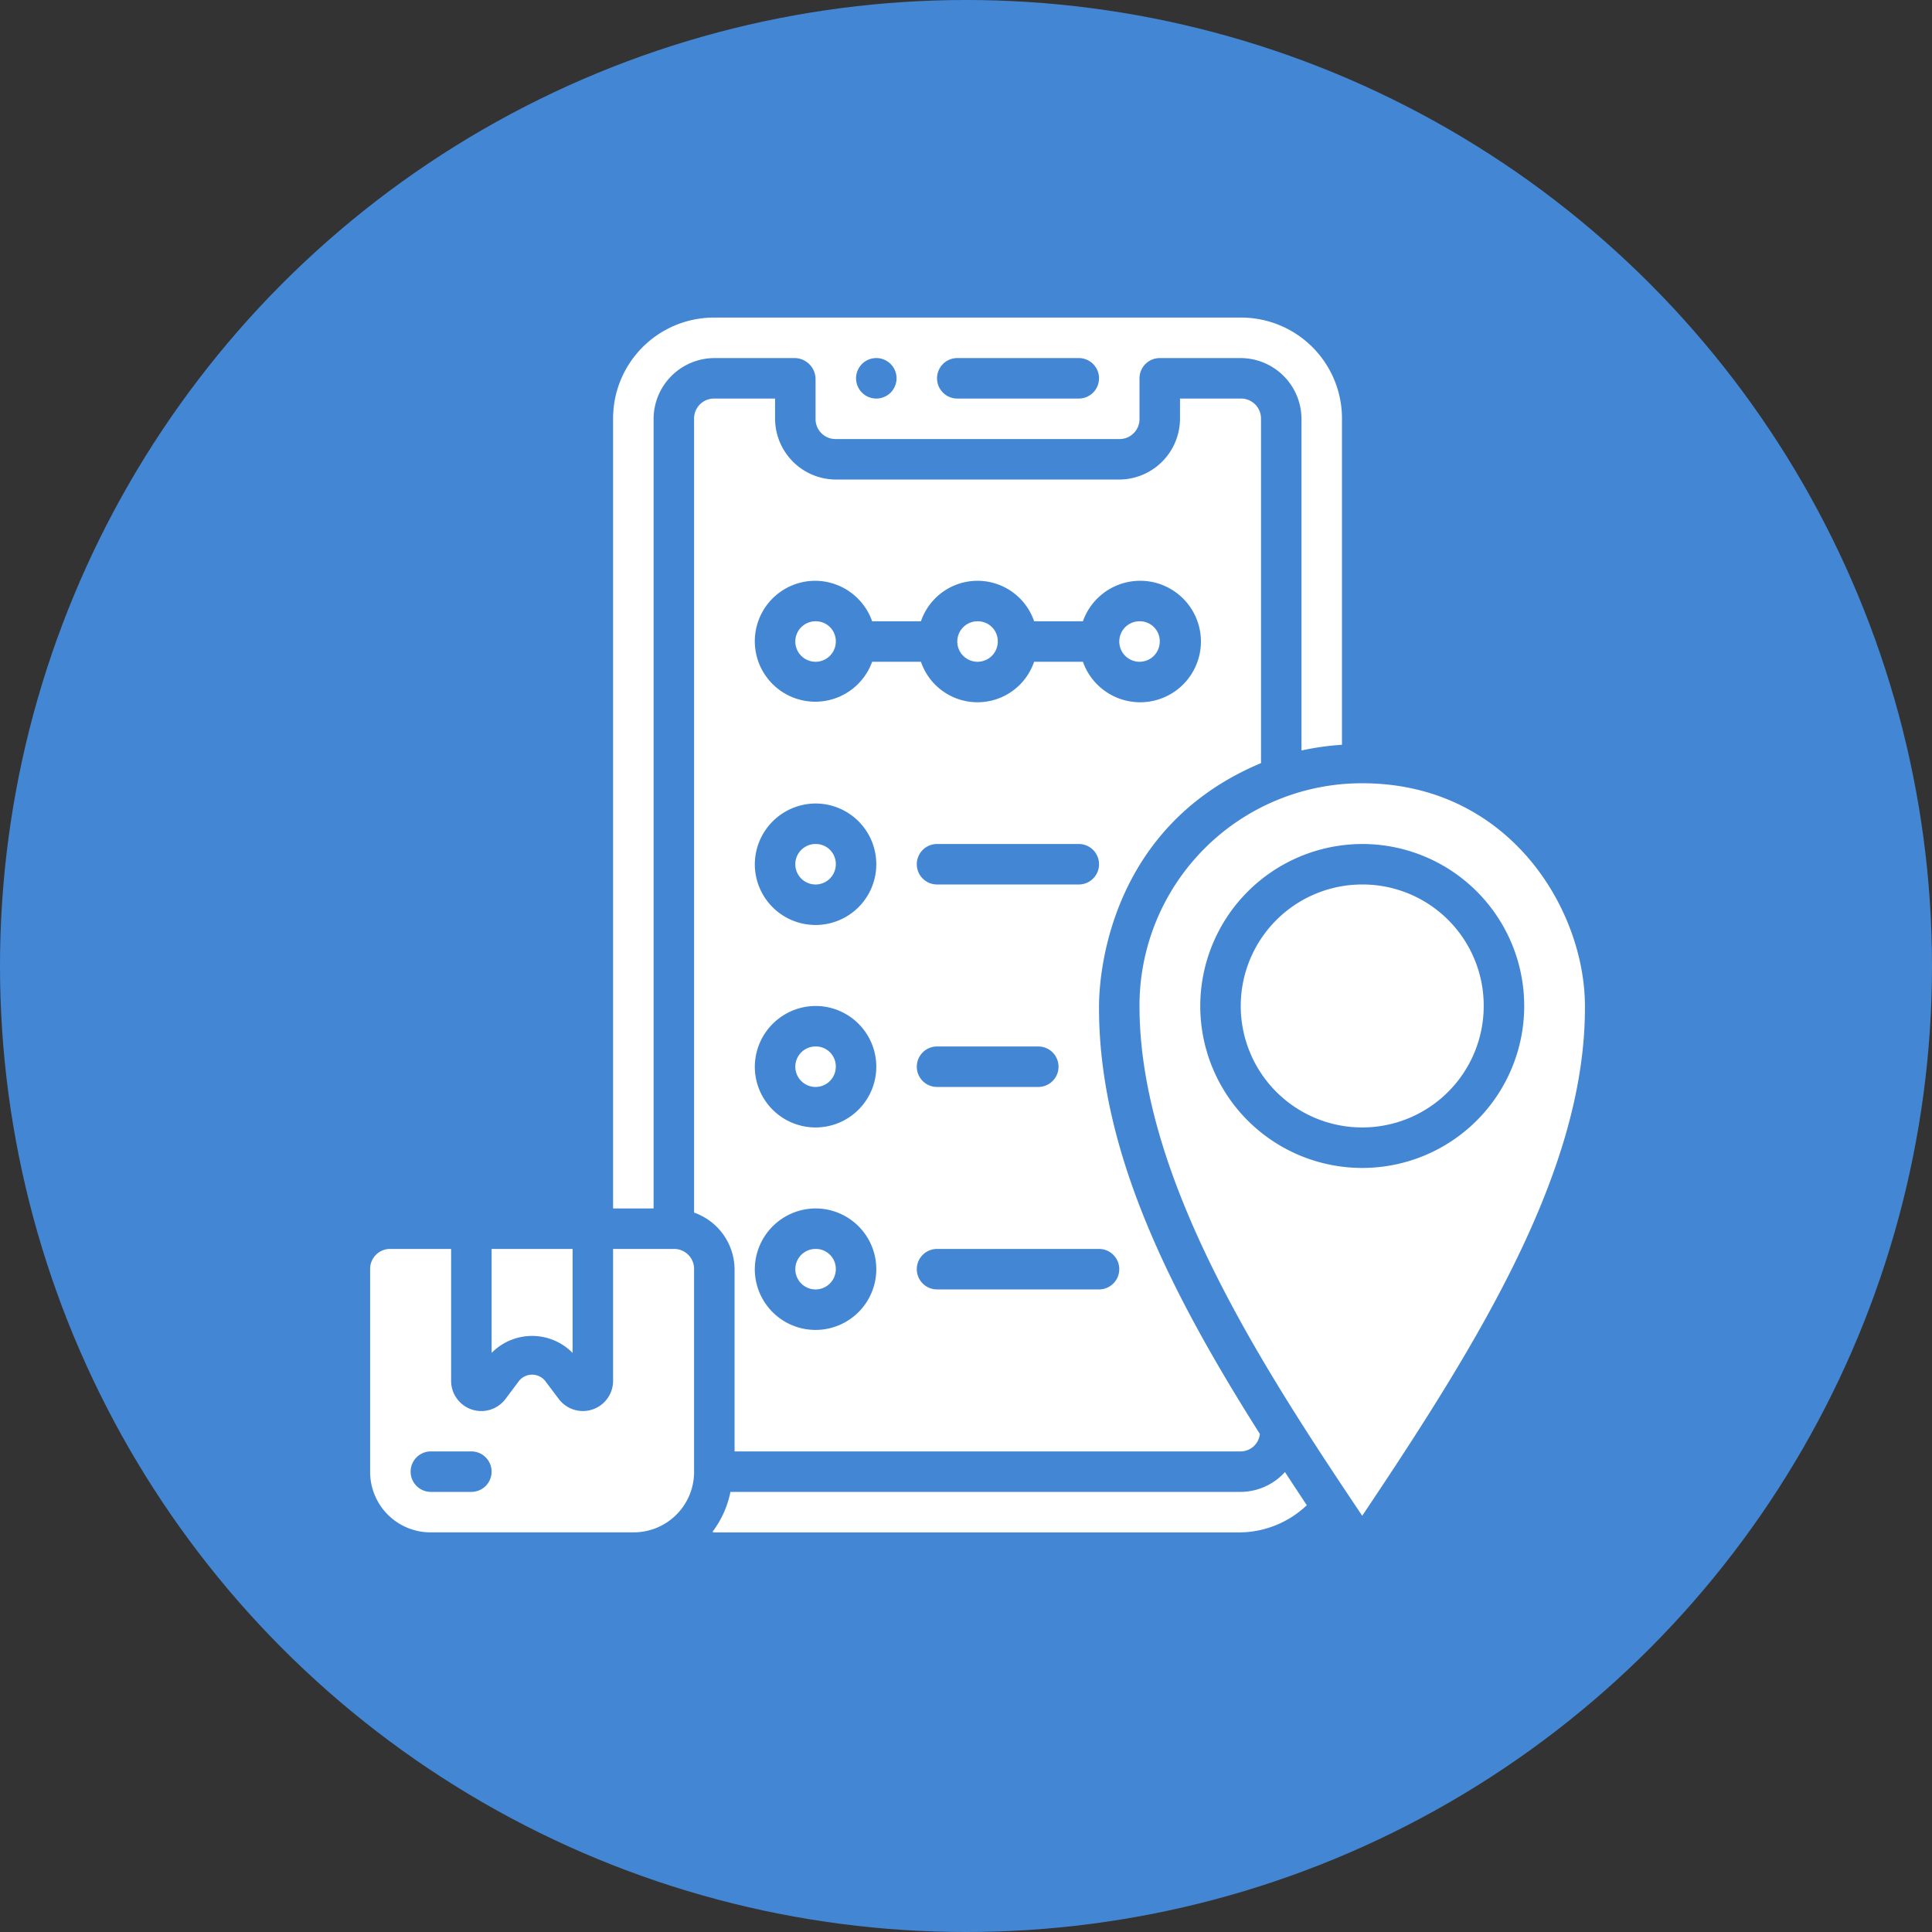
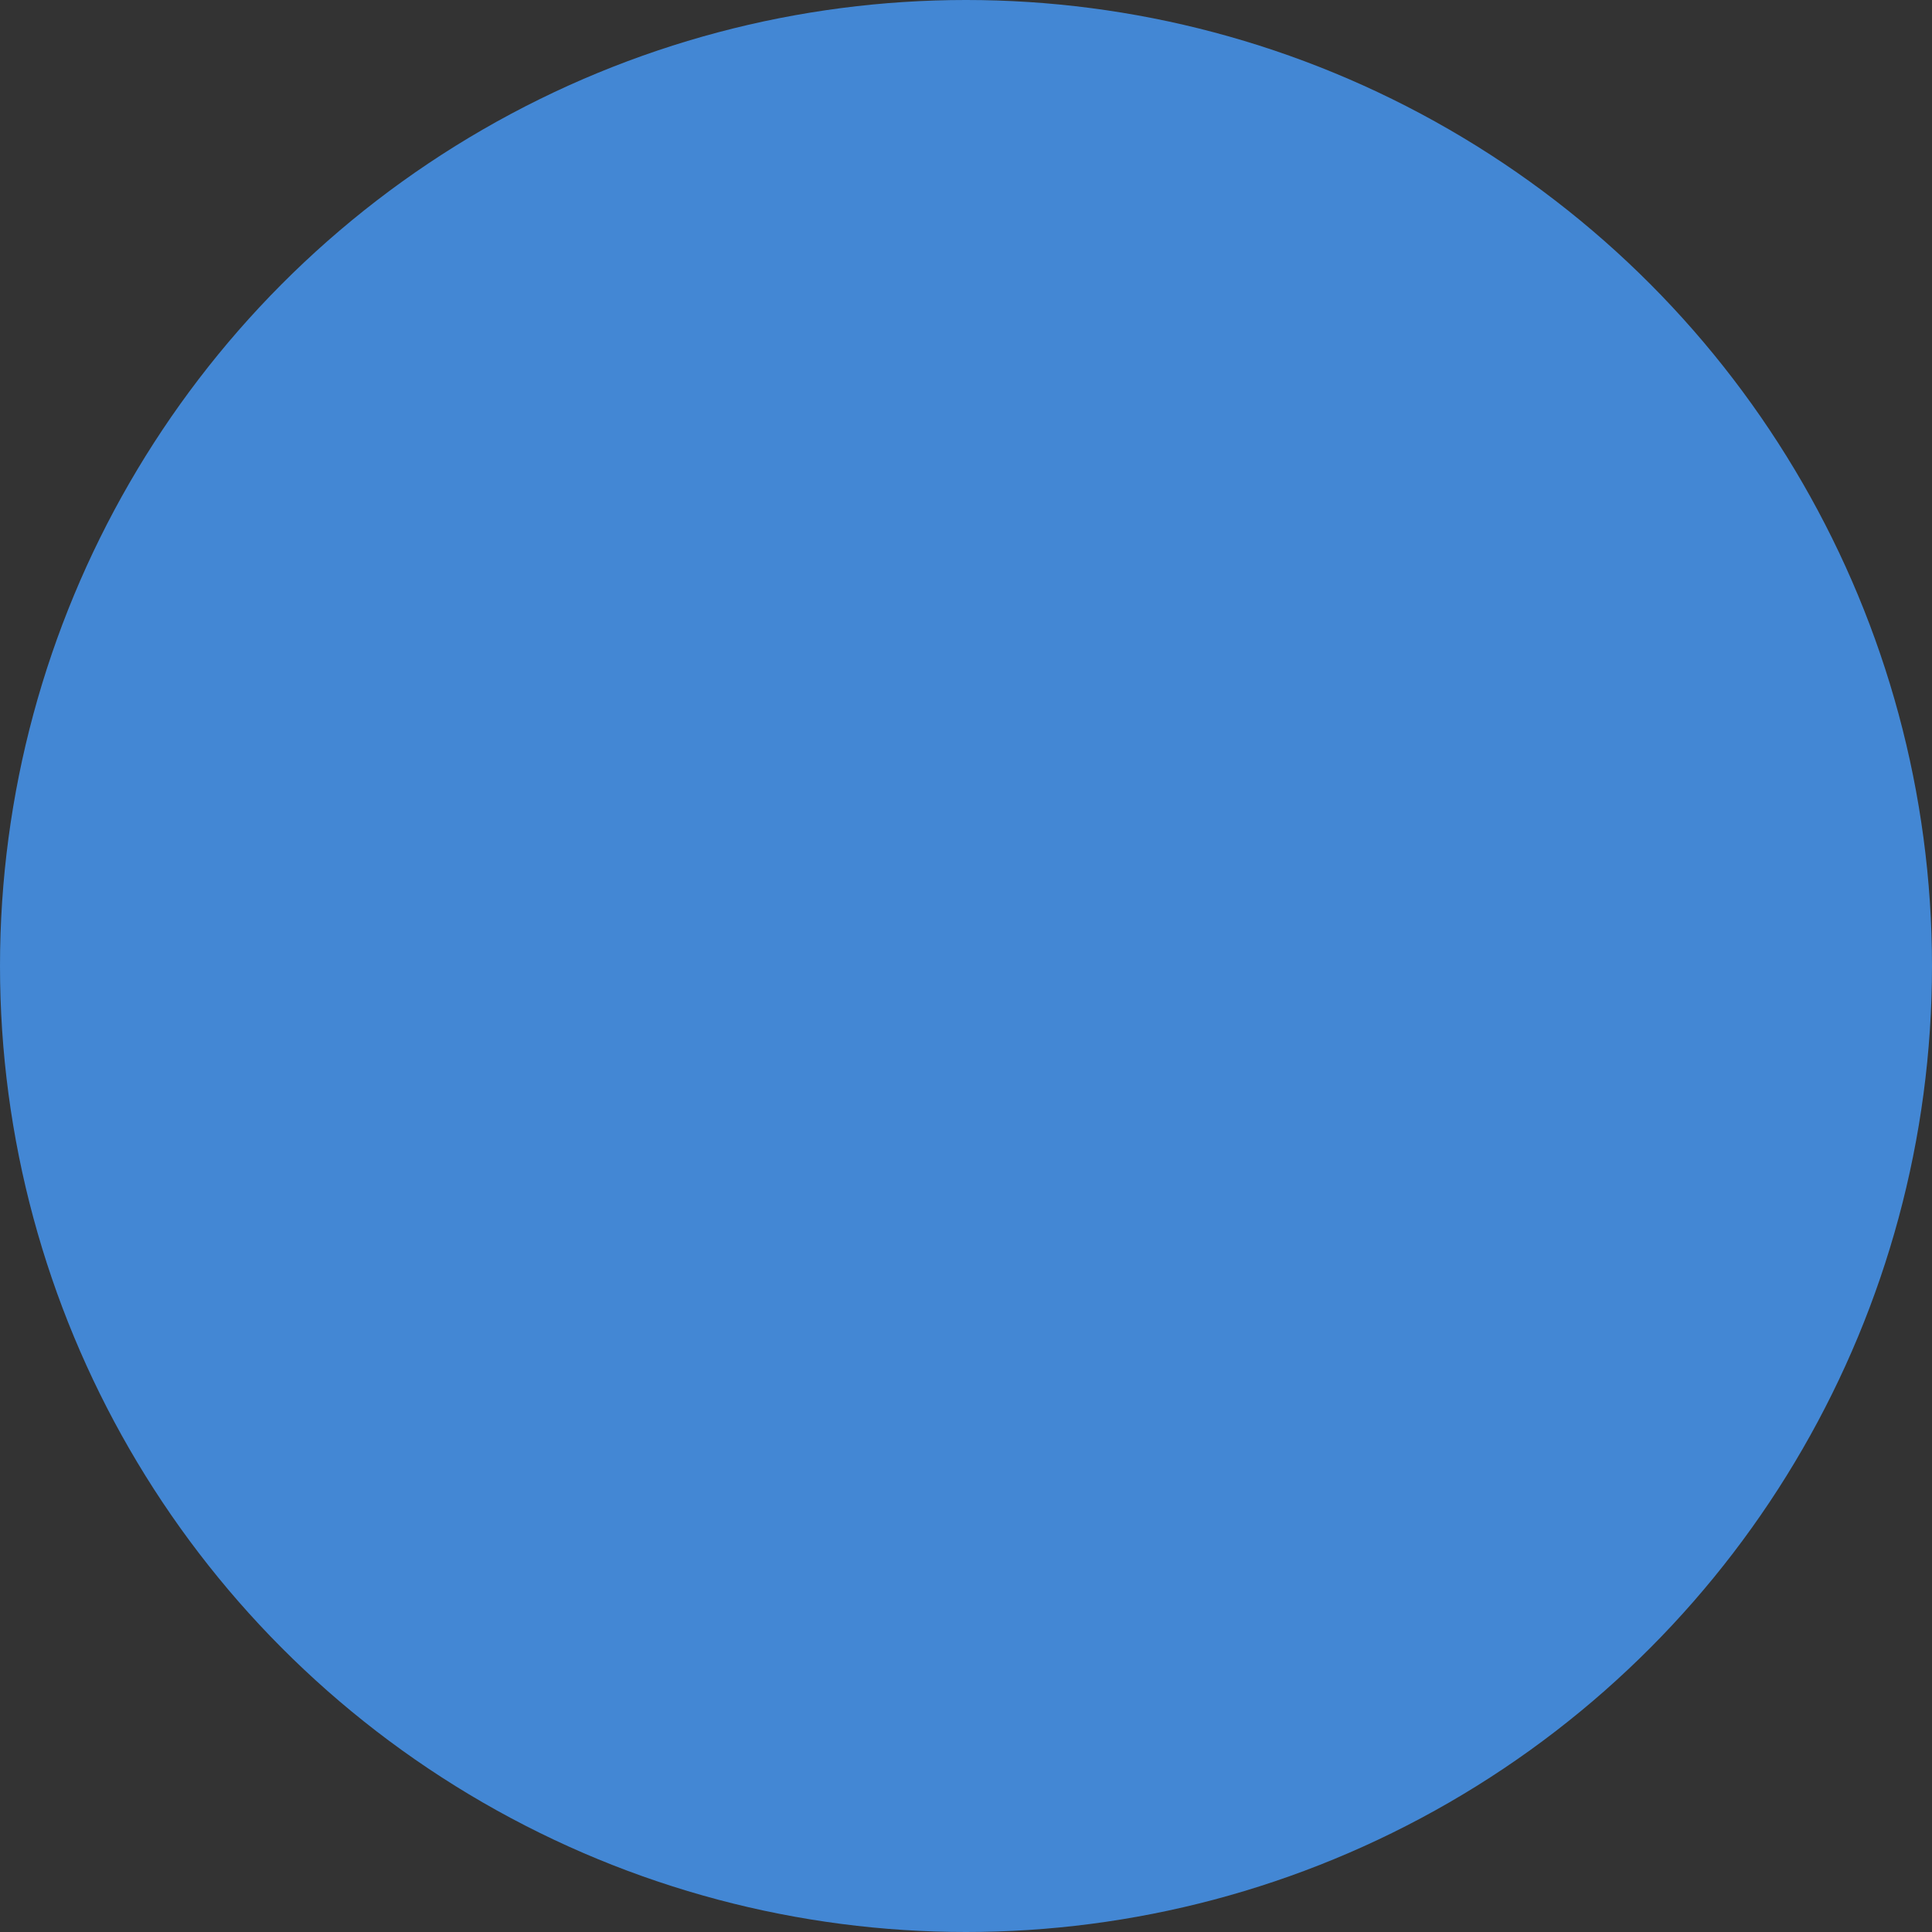
<svg xmlns="http://www.w3.org/2000/svg" width="338" height="338" viewBox="0 0 338 338">
  <rect x="0" y="0" width="338" height="338" fill="#333333" stroke="none" />
  <g id="tracking_order" data-name="tracking order" transform="translate(0 -0.231)">
    <circle id="Ellipse_4267" data-name="Ellipse 4267" cx="169" cy="169" r="169" transform="translate(0 0.231)" fill="#4387d4" />
    <g id="g1181" transform="translate(64.753 55.789)">
-       <path id="path3096" d="M62.217,2A17.657,17.657,0,0,0,44.506,19.711V157.856h7.084V19.711A10.681,10.681,0,0,1,62.217,9.084H76.386a3.709,3.709,0,0,1,3.541,3.542v7.084a3.49,3.49,0,0,0,3.542,3.542H133.06a3.49,3.49,0,0,0,3.542-3.542V12.627a3.542,3.542,0,0,1,3.542-3.542h14.169A10.681,10.681,0,0,1,164.94,19.711V77.742a45.945,45.945,0,0,1,7.084-1V19.711A17.657,17.657,0,0,0,154.313,2ZM90.555,9.084a3.542,3.542,0,1,1-3.542,3.542A3.542,3.542,0,0,1,90.555,9.084Zm14.169,0h21.253a3.542,3.542,0,1,1,0,7.084H104.723a3.542,3.542,0,0,1,0-7.084ZM62.217,16.169a3.49,3.49,0,0,0-3.542,3.542V158.583a10.6,10.6,0,0,1,7.084,9.9v31.88h88.555a3.393,3.393,0,0,0,3.342-3.058c-15.612-24.649-28.262-49.547-28.137-74.87,0-4.183,1.078-31.08,28.338-42.486V19.711a3.49,3.49,0,0,0-3.542-3.542H143.688v3.542a10.681,10.681,0,0,1-10.627,10.627H83.47A10.681,10.681,0,0,1,72.844,19.711V16.169Zm17.711,31.88a10.6,10.6,0,0,1,9.9,7.084h8.537a10.46,10.46,0,0,1,19.8,0H126.7a10.627,10.627,0,1,1,0,7.084h-8.537a10.46,10.46,0,0,1-19.8,0H89.828a10.578,10.578,0,1,1-9.9-14.169Zm0,7.084a3.542,3.542,0,1,0,3.542,3.542A3.49,3.49,0,0,0,79.928,55.133Zm28.338,0a3.542,3.542,0,1,0,3.542,3.542A3.49,3.49,0,0,0,108.266,55.133Zm28.338,0a3.542,3.542,0,1,0,3.542,3.542A3.49,3.49,0,0,0,136.6,55.133ZM175.567,83.47A38.911,38.911,0,0,0,136.6,122.435v.014c0,30.346,21.814,63.6,38.964,89.171,20.461-30.5,39.113-60.613,38.964-89.164,0-16.859-13.212-38.985-38.964-38.985ZM79.928,87.013A10.627,10.627,0,1,1,69.3,97.639,10.681,10.681,0,0,1,79.928,87.013Zm0,7.084a3.542,3.542,0,1,0,3.542,3.542A3.49,3.49,0,0,0,79.928,94.1Zm21.253,0h24.8a3.542,3.542,0,1,1,0,7.084h-24.8a3.542,3.542,0,0,1,0-7.084Zm74.386,0a28.338,28.338,0,1,1-28.338,28.338A28.391,28.391,0,0,1,175.567,94.1Zm0,7.084a21.253,21.253,0,1,0,21.253,21.253A21.2,21.2,0,0,0,175.567,101.181ZM79.928,122.435A10.627,10.627,0,1,1,69.3,133.061,10.681,10.681,0,0,1,79.928,122.435Zm0,7.084a3.542,3.542,0,1,0,3.542,3.542A3.49,3.49,0,0,0,79.928,129.519Zm21.253,0h17.711a3.542,3.542,0,0,1,0,7.084H101.181a3.542,3.542,0,0,1,0-7.084ZM79.928,157.856A10.627,10.627,0,1,1,69.3,168.483,10.681,10.681,0,0,1,79.928,157.856ZM5.542,164.941A3.49,3.49,0,0,0,2,168.483V203.9a10.573,10.573,0,0,0,10.627,10.627H48.048A10.573,10.573,0,0,0,58.675,203.9V168.483a3.49,3.49,0,0,0-3.542-3.542H44.506v23.08A5.282,5.282,0,0,1,35,191.189L32.752,188.2a2.94,2.94,0,0,0-4.829,0l-2.242,2.989a5.285,5.285,0,0,1-9.513-3.169v-23.08Zm17.711,0v18.188a9.938,9.938,0,0,1,14.169,0V164.941Zm56.675,0a3.542,3.542,0,1,0,3.542,3.542A3.49,3.49,0,0,0,79.928,164.941Zm21.253,0h28.338a3.542,3.542,0,1,1,0,7.084H101.181a3.542,3.542,0,0,1,0-7.084ZM12.626,200.363h7.084a3.542,3.542,0,1,1,0,7.084H12.626a3.542,3.542,0,1,1,0-7.084Zm149.422,3.611a10.528,10.528,0,0,1-7.735,3.473H65.04a17.254,17.254,0,0,1-3.169,7.015c.124,0,.223.069.347.069h92.1a17.264,17.264,0,0,0,11.554-4.753q-1.929-2.9-3.819-5.8Z" transform="translate(-2 -2)" fill="#fff" />
-     </g>
+       </g>
  </g>
</svg>